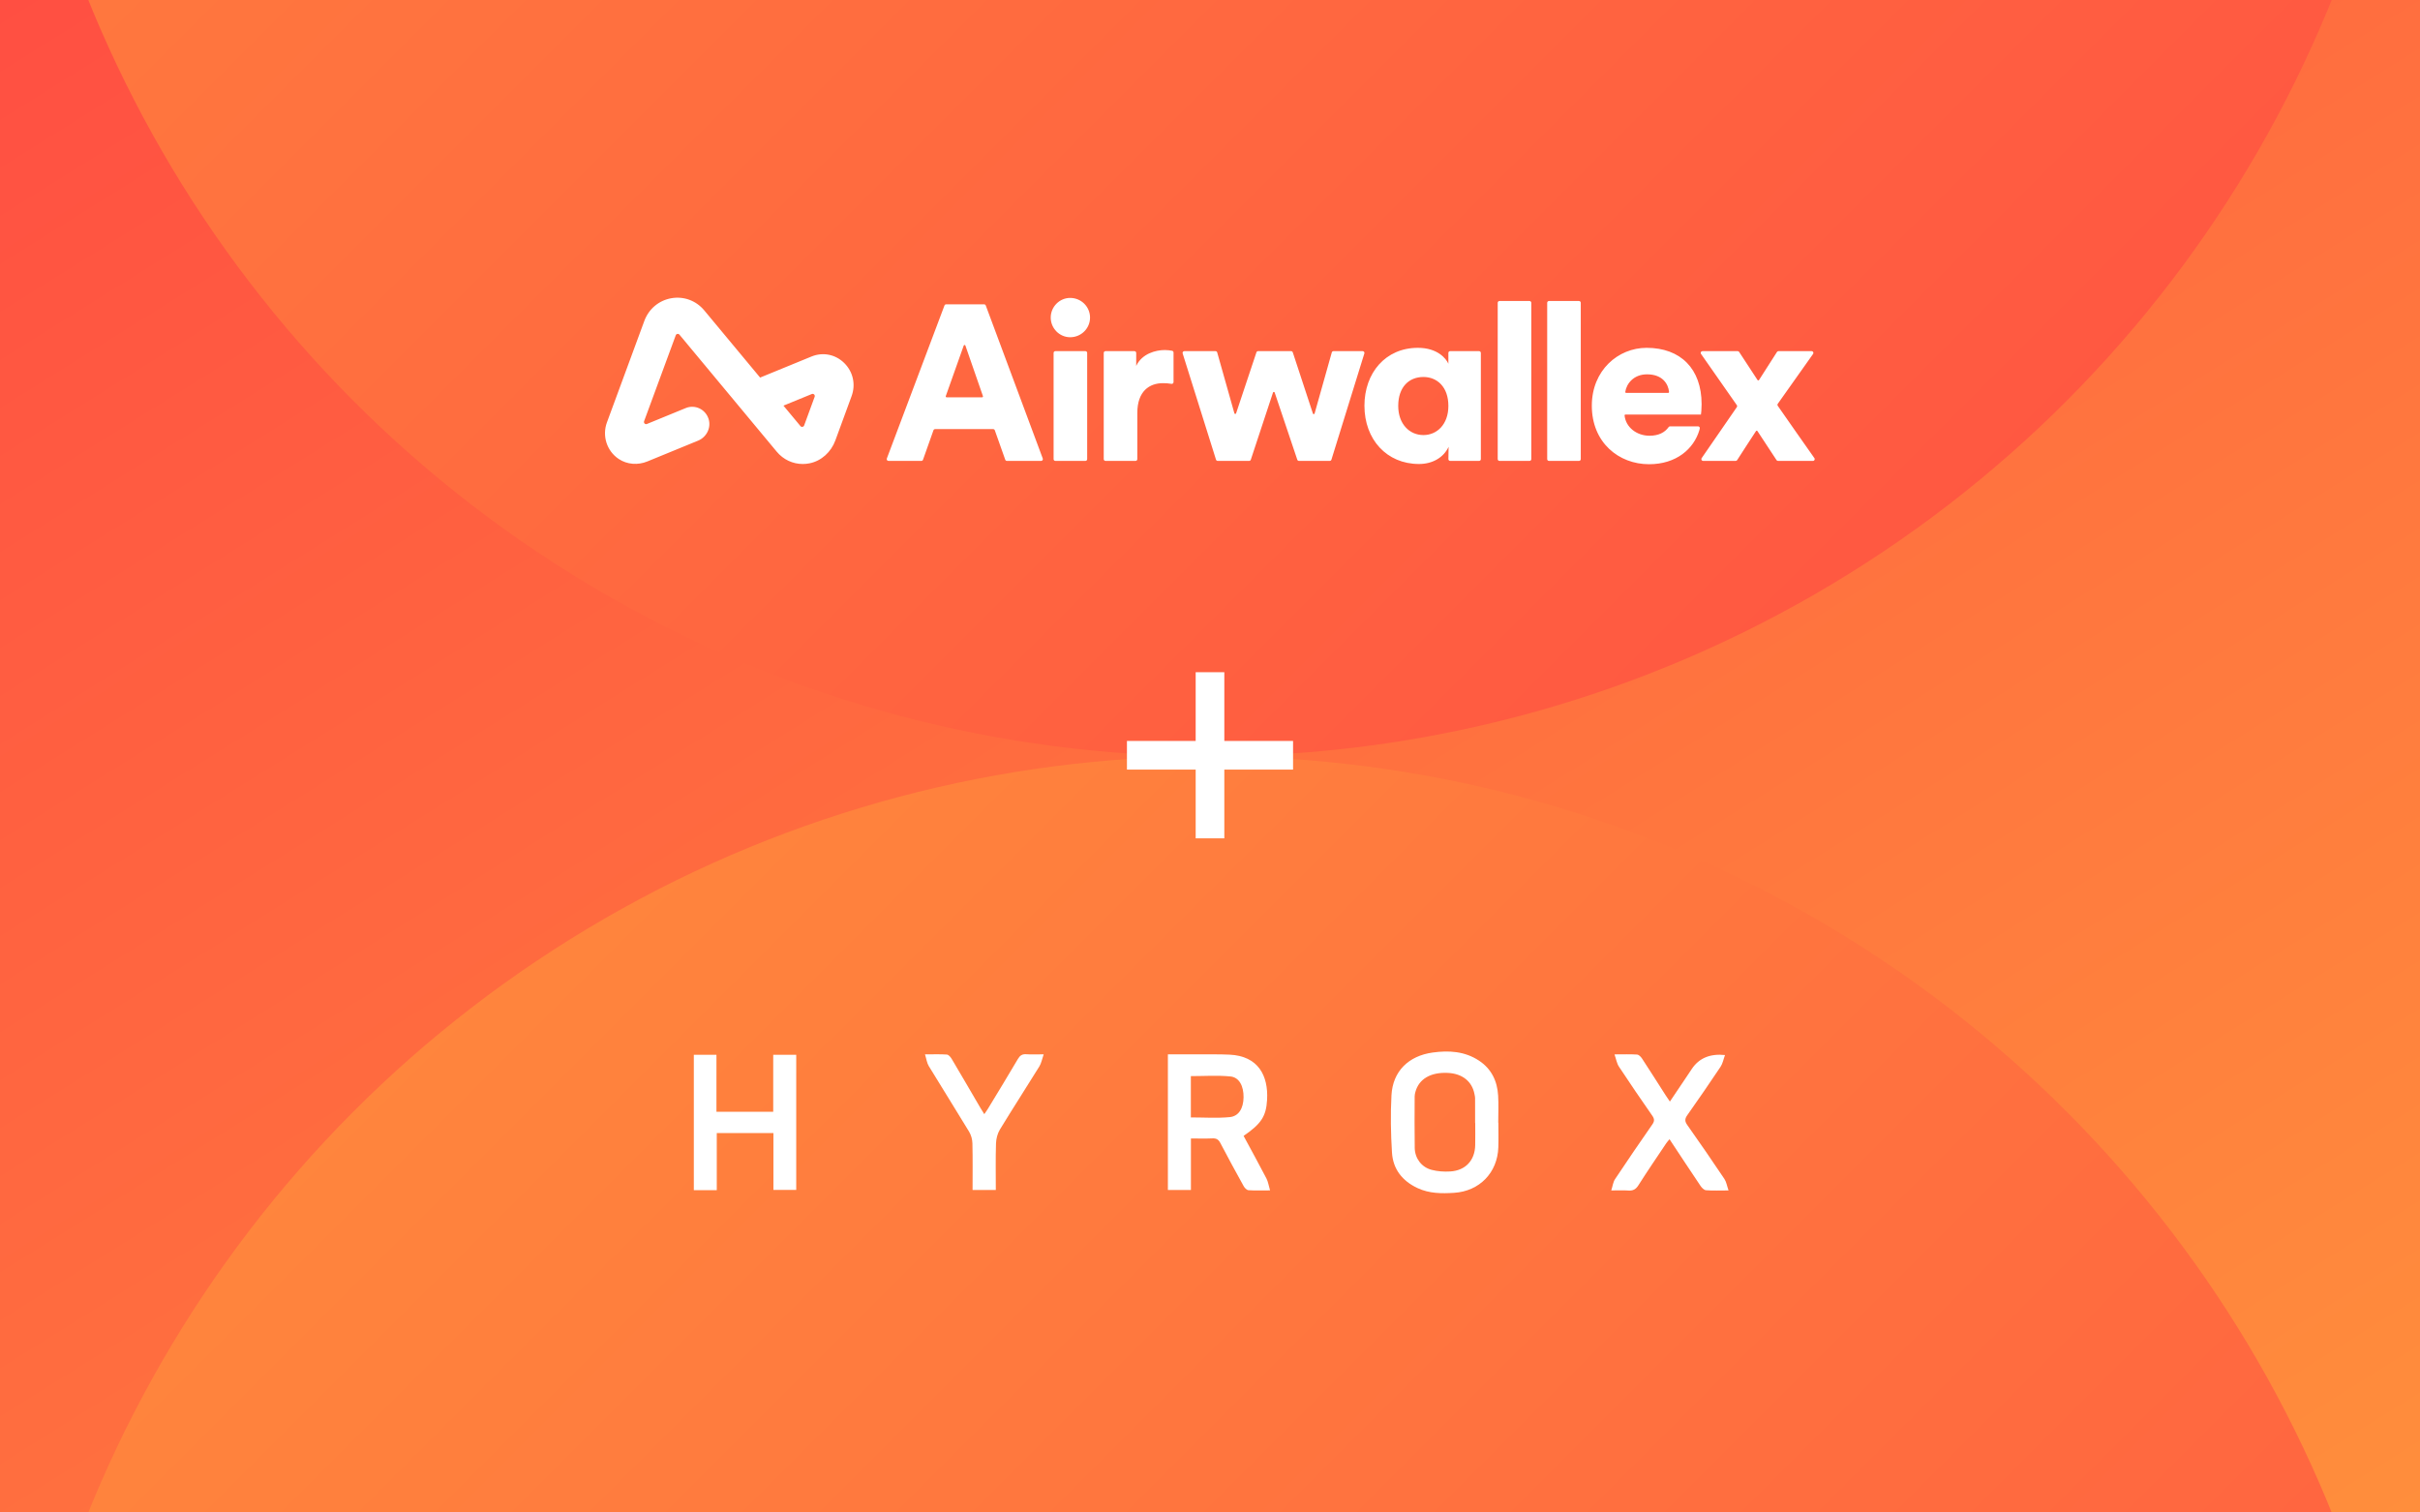
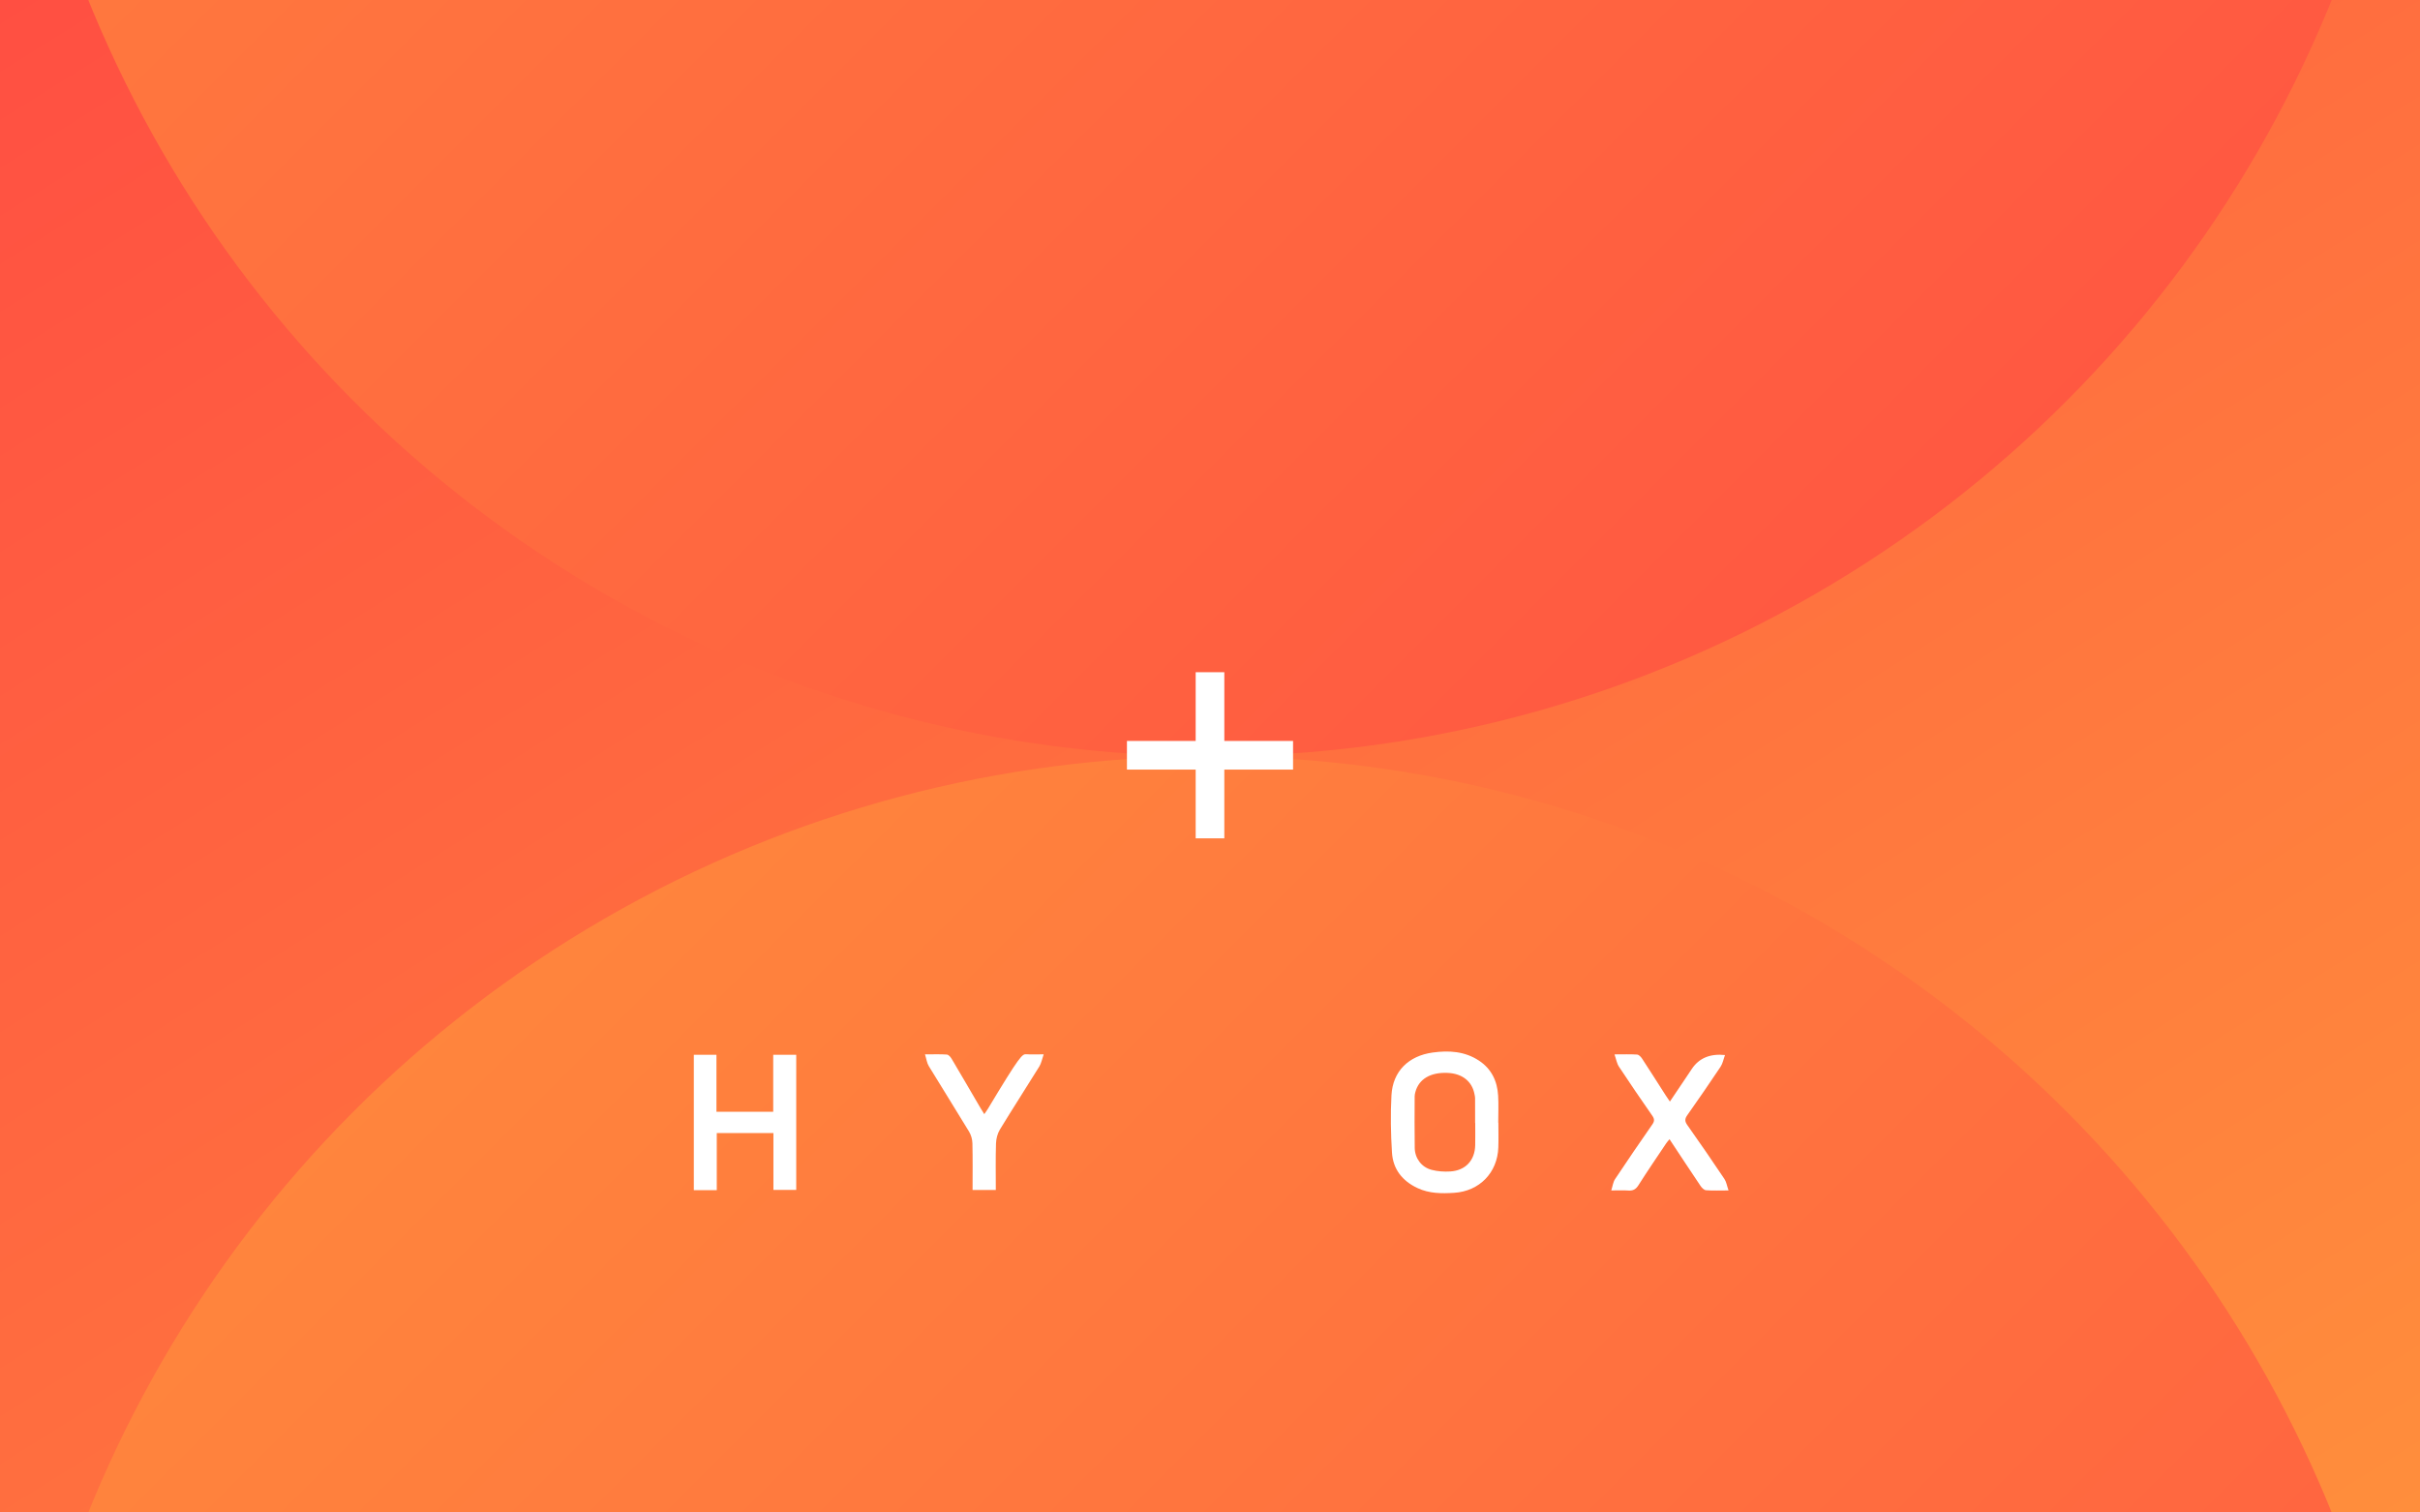
<svg xmlns="http://www.w3.org/2000/svg" width="1008" height="630" viewBox="0 0 1008 630" fill="none">
  <rect x="0" y="0" width="1008" height="630" fill="#333333" stroke="none" />
  <g clip-path="url(#clip0_1591_210)">
    <rect width="1008" height="630" fill="white" />
    <path d="M0 0H1008V630H0V0Z" fill="url(#paint0_linear_1591_210)" />
    <ellipse cx="504" cy="819" rx="504" ry="504" transform="rotate(180 504 819)" fill="url(#paint1_linear_1591_210)" />
    <ellipse cx="504" cy="-189" rx="504" ry="504" transform="rotate(-180 504 -189)" fill="url(#paint2_linear_1591_210)" />
    <path d="M538.596 314.596H469.404M504 349.193V280" stroke="white" stroke-width="11.933" stroke-miterlimit="10" />
-     <path fill-rule="evenodd" clip-rule="evenodd" d="M339.327 165.279L334.946 177.224C334.708 177.876 333.865 178.024 333.423 177.493L326.332 168.965L338.152 164.12C338.873 163.824 339.598 164.539 339.327 165.279ZM351.666 151.229C347.993 147.598 342.76 146.554 338.005 148.503L316.612 157.274L293.353 129.298C289.952 125.208 284.819 123.314 279.624 124.224C274.428 125.138 270.223 128.676 268.377 133.688L252.799 175.962C250.768 181.476 252.682 187.804 257.708 191.168C261.23 193.526 265.726 193.812 269.639 192.208L290.775 183.543C294.311 182.093 296.323 178.119 295.126 174.442C293.814 170.416 289.452 168.409 285.637 169.972L269.458 176.605C268.737 176.9 268.012 176.184 268.284 175.445L281.473 139.649C281.713 138.999 282.554 138.852 282.995 139.382L323.513 188.115C326.273 191.436 330.204 193.269 334.367 193.269C335.283 193.269 336.211 193.18 337.139 192.999C342.136 192.021 346.178 188.28 347.953 183.439L354.709 165.013C356.504 160.14 355.338 154.859 351.666 151.229ZM686.041 155.922C692.412 155.922 694.869 159.835 695.211 163.243C695.234 163.46 695.062 163.649 694.844 163.649H677.345C677.121 163.649 676.947 163.451 676.979 163.229C677.453 159.901 680.392 155.922 686.041 155.922ZM695.632 177.584C695.396 177.584 695.173 177.697 695.036 177.89C693.458 180.119 690.89 181.496 687.053 181.496C681.77 181.496 677.183 178.009 676.688 173.072C676.666 172.854 676.835 172.665 677.054 172.665H692.989H708.493C708.584 172.388 708.768 170.273 708.768 168.34C708.768 153.622 700.027 144.883 685.857 144.883C673.988 144.883 663.039 154.266 663.039 168.984C663.039 184.347 674.264 193.363 686.87 193.363C698.265 193.363 705.482 186.964 707.822 179.233C707.838 179.182 707.914 178.895 708.002 178.474C708.098 178.015 707.75 177.584 707.282 177.584H695.632ZM723.432 168.749L708.525 147.42C708.183 146.933 708.533 146.262 709.128 146.262H723.788C724.036 146.262 724.268 146.388 724.404 146.596L732.063 158.297C732.21 158.521 732.538 158.519 732.682 158.294L740.163 146.602C740.298 146.391 740.532 146.262 740.783 146.262H754.599C755.197 146.262 755.545 146.937 755.201 147.424L740.496 168.194C740.316 168.447 740.314 168.785 740.492 169.04C745.307 175.919 750.81 183.868 755.747 190.821C756.094 191.309 755.745 191.982 755.147 191.982H740.593C740.345 191.982 740.114 191.857 739.978 191.65L732.035 179.566C731.891 179.346 731.569 179.344 731.422 179.563C729.043 183.113 725.935 188.056 723.575 191.651C723.439 191.858 723.209 191.982 722.96 191.982H709.394C708.8 191.982 708.451 191.316 708.788 190.829L723.436 169.59C723.61 169.336 723.608 169.002 723.432 168.749ZM644.452 191.246V126.117C644.452 125.71 644.782 125.381 645.189 125.381H657.702C658.109 125.381 658.438 125.71 658.438 126.117V191.246C658.438 191.653 658.109 191.982 657.702 191.982H645.189C644.782 191.982 644.452 191.653 644.452 191.246ZM623.842 191.246V126.117C623.842 125.71 624.171 125.381 624.578 125.381H637.092C637.498 125.381 637.827 125.71 637.827 126.117V191.246C637.827 191.653 637.498 191.982 637.092 191.982H624.578C624.171 191.982 623.842 191.653 623.842 191.246ZM592.893 181.22C598.506 181.22 603.291 176.804 603.291 169.076C603.291 161.166 598.599 157.026 592.893 157.026C586.913 157.026 582.404 161.166 582.404 169.076C582.404 176.619 587.098 181.22 592.893 181.22ZM603.384 186.095C601.359 190.511 596.759 193.27 591.054 193.27C577.62 193.27 568.327 183.06 568.327 168.984C568.327 155.37 577.069 144.883 590.593 144.883C598.783 144.883 602.371 149.391 603.291 151.506V146.999C603.291 146.593 603.621 146.262 604.027 146.262H616.081C616.487 146.262 616.817 146.593 616.817 146.999V191.246C616.817 191.653 616.487 191.982 616.081 191.982H604.038C603.628 191.982 603.296 191.647 603.302 191.237C603.327 189.574 603.384 185.734 603.384 186.095ZM538.483 146.769L546.866 172.254C546.978 172.598 547.47 172.589 547.569 172.238L554.728 146.8C554.816 146.482 555.106 146.262 555.436 146.262H567.59C568.086 146.262 568.44 146.743 568.294 147.217L554.579 191.464C554.484 191.772 554.2 191.982 553.877 191.982H541.054C540.738 191.982 540.457 191.78 540.357 191.481L530.941 163.5C530.828 163.165 530.352 163.166 530.242 163.501L521.001 191.478C520.902 191.778 520.62 191.982 520.303 191.982H507.205C506.884 191.982 506.6 191.774 506.502 191.466L492.611 147.219C492.462 146.745 492.816 146.262 493.313 146.262H506.292C506.621 146.262 506.91 146.482 507 146.799L514.161 172.158C514.26 172.505 514.749 172.518 514.864 172.173L523.335 146.766C523.435 146.465 523.717 146.262 524.034 146.262H537.784C538.101 146.262 538.384 146.467 538.483 146.769ZM488.814 159.159C488.814 159.615 488.403 159.964 487.954 159.884C486.707 159.663 485.522 159.601 484.398 159.601C478.785 159.601 473.725 162.913 473.725 172.02V191.246C473.725 191.653 473.395 191.982 472.989 191.982H460.475C460.068 191.982 459.738 191.653 459.738 191.246V146.999C459.738 146.593 460.068 146.262 460.475 146.262H472.528C472.935 146.262 473.264 146.593 473.264 146.999V152.426C475.656 147.275 481.454 145.803 485.134 145.803C486.251 145.803 487.368 145.923 488.241 146.116C488.577 146.189 488.814 146.489 488.814 146.835V159.159ZM438.853 191.246V146.999C438.853 146.593 439.183 146.262 439.589 146.262H452.103C452.51 146.262 452.839 146.593 452.839 146.999V191.246C452.839 191.653 452.51 191.982 452.103 191.982H439.589C439.183 191.982 438.853 191.653 438.853 191.246ZM445.754 124.093C450.354 124.093 454.035 127.773 454.035 132.28C454.035 136.787 450.354 140.467 445.754 140.467C441.337 140.467 437.656 136.787 437.656 132.28C437.656 127.773 441.337 124.093 445.754 124.093ZM394.289 165.489H409.076C409.329 165.489 409.507 165.239 409.424 165L402.116 143.941C402.002 143.613 401.539 143.611 401.421 143.939L393.942 164.998C393.857 165.237 394.035 165.489 394.289 165.489ZM413.674 178.736H389.503C389.191 178.736 388.913 178.932 388.81 179.226L384.464 191.491C384.36 191.785 384.082 191.982 383.77 191.982H370.08C369.565 191.982 369.21 191.468 369.391 190.987L393.404 127.237C393.512 126.95 393.786 126.761 394.093 126.761H409.911C410.218 126.761 410.493 126.952 410.6 127.24L434.343 190.989C434.523 191.471 434.166 191.982 433.654 191.982H419.408C419.095 191.982 418.818 191.785 418.713 191.491L414.368 179.226C414.264 178.932 413.986 178.736 413.674 178.736Z" fill="white" />
    <g clip-path="url(#clip1_1591_210)">
-       <path d="M486.477 439.17C490.713 439.17 494.822 439.156 498.938 439.17C503.336 439.191 507.733 439.1 512.117 439.296C524.106 439.843 528.342 448.077 527.779 458.085C527.385 465.114 525.218 468.148 517.992 473.138C521.165 479.025 524.409 484.911 527.505 490.868C528.222 492.249 528.441 493.888 529.018 495.837C525.598 495.837 522.798 495.949 520.018 495.76C519.315 495.711 518.442 494.821 518.041 494.099C514.727 488.128 511.462 482.129 508.296 476.081C507.536 474.624 506.65 474.105 505.031 474.175C502.139 474.308 499.24 474.21 496.053 474.21V495.669H486.463V439.17H486.477ZM496.025 465.443C501.591 465.443 506.938 465.822 512.208 465.317C516.008 464.953 517.907 461.61 517.978 457.111C518.048 452.429 516.198 448.743 512.504 448.379C507.086 447.846 501.576 448.239 496.025 448.239V465.443Z" fill="white" />
      <path d="M624.118 467.672C624.118 471.085 624.217 474.497 624.097 477.91C623.745 488.443 616.266 496.187 605.655 496.853C600.484 497.182 595.305 497.161 590.429 494.87C584.097 491.905 580.22 486.972 579.797 480.076C579.305 472.143 579.157 464.147 579.586 456.214C580.128 446.227 586.686 439.808 596.762 438.413C603.53 437.481 610.095 437.881 616.006 441.763C621.247 445.211 623.668 450.306 624.02 456.382C624.238 460.131 624.062 463.901 624.062 467.665H624.118V467.672ZM614.486 467.805H614.429C614.429 464.308 614.436 460.811 614.415 457.314C614.415 456.795 614.261 456.277 614.169 455.765C613.177 450.439 609.096 447.18 603.045 446.9C595.889 446.564 591.006 449.43 589.55 454.847C589.395 455.436 589.247 456.046 589.247 456.648C589.233 463.817 589.156 470.993 589.275 478.163C589.353 482.487 592.111 486.187 596.304 487.28C598.795 487.932 601.504 488.114 604.079 487.953C610.447 487.56 614.338 483.327 614.465 476.999C614.528 473.937 614.479 470.881 614.479 467.819L614.486 467.805Z" fill="white" />
      <path d="M298.555 495.753H289V439.36H298.421V463.089H322.07V439.36H331.653V495.64H322.154V471.947H298.555V495.753Z" fill="white" />
      <path d="M718.515 439.458C717.847 441.273 717.558 443.004 716.665 444.335C712.148 451.112 707.525 457.812 702.832 464.469C701.783 465.955 701.664 466.985 702.768 468.555C708.031 475.99 713.182 483.496 718.255 491.057C719.092 492.305 719.325 493.952 719.986 495.858C716.348 495.858 713.463 495.991 710.6 495.774C709.798 495.711 708.862 494.771 708.341 494.001C704.035 487.623 699.813 481.183 695.402 474.518C694.867 475.177 694.409 475.654 694.044 476.193C690.153 482.017 686.191 487.792 682.448 493.706C681.35 495.444 680.147 496.04 678.191 495.893C676.108 495.739 673.998 495.858 671.134 495.858C671.725 494.036 671.894 492.382 672.71 491.155C677.797 483.496 682.99 475.913 688.239 468.365C689.203 466.985 689.161 466.067 688.211 464.707C683.503 457.959 678.86 451.161 674.335 444.293C673.456 442.962 673.195 441.231 672.478 439.184C676.137 439.184 679.021 439.072 681.892 439.261C682.624 439.31 683.482 440.193 683.954 440.915C687.268 445.968 690.49 451.077 693.748 456.158C694.262 456.964 694.811 457.741 695.556 458.842C697.773 455.548 699.855 452.464 701.931 449.374C702.86 447.993 703.782 446.606 704.703 445.225C707.71 440.731 712.319 438.808 718.529 439.458H718.515Z" fill="white" />
-       <path d="M434.719 439.17C434.008 441.224 433.741 442.871 432.932 444.181C427.5 452.969 421.871 461.638 416.502 470.468C415.482 472.143 414.926 474.329 414.863 476.299C414.659 482.683 414.785 489.074 414.785 495.654H405.104C405.104 489.123 405.195 482.662 405.04 476.207C404.998 474.568 404.492 472.752 403.64 471.351C398.117 462.206 392.403 453.179 386.859 444.048C386.078 442.758 385.888 441.105 385.283 439.177C388.815 439.177 391.615 439.058 394.395 439.261C395.105 439.311 395.936 440.271 396.372 441.006C400.397 447.776 404.344 454.595 408.326 461.4C408.805 462.22 409.318 463.011 409.98 464.084C410.585 463.194 411.084 462.528 411.507 461.827C415.679 454.938 419.894 448.07 423.968 441.126C424.84 439.64 425.769 439.002 427.5 439.128C429.582 439.282 431.686 439.163 434.719 439.163V439.17Z" fill="white" />
+       <path d="M434.719 439.17C434.008 441.224 433.741 442.871 432.932 444.181C427.5 452.969 421.871 461.638 416.502 470.468C415.482 472.143 414.926 474.329 414.863 476.299C414.659 482.683 414.785 489.074 414.785 495.654H405.104C405.104 489.123 405.195 482.662 405.04 476.207C404.998 474.568 404.492 472.752 403.64 471.351C398.117 462.206 392.403 453.179 386.859 444.048C386.078 442.758 385.888 441.105 385.283 439.177C388.815 439.177 391.615 439.058 394.395 439.261C395.105 439.311 395.936 440.271 396.372 441.006C400.397 447.776 404.344 454.595 408.326 461.4C408.805 462.22 409.318 463.011 409.98 464.084C410.585 463.194 411.084 462.528 411.507 461.827C424.84 439.64 425.769 439.002 427.5 439.128C429.582 439.282 431.686 439.163 434.719 439.163V439.17Z" fill="white" />
    </g>
  </g>
  <defs>
    <linearGradient id="paint0_linear_1591_210" x1="0" y1="0" x2="566.292" y2="906.067" gradientUnits="userSpaceOnUse">
      <stop stop-color="#FF4F42" />
      <stop offset="1" stop-color="#FF8E3C" />
    </linearGradient>
    <linearGradient id="paint1_linear_1591_210" x1="3.05176e-05" y1="315" x2="1008" y2="1323" gradientUnits="userSpaceOnUse">
      <stop stop-color="#FF4F42" />
      <stop offset="1" stop-color="#FF8E3C" />
    </linearGradient>
    <linearGradient id="paint2_linear_1591_210" x1="-3.05176e-05" y1="-693" x2="1008" y2="315" gradientUnits="userSpaceOnUse">
      <stop stop-color="#FF4F42" />
      <stop offset="1" stop-color="#FF8E3C" />
    </linearGradient>
    <clipPath id="clip0_1591_210">
      <rect width="1008" height="630" fill="white" />
    </clipPath>
    <clipPath id="clip1_1591_210">
      <rect width="431" height="59" fill="white" transform="translate(289 438)" />
    </clipPath>
  </defs>
</svg>